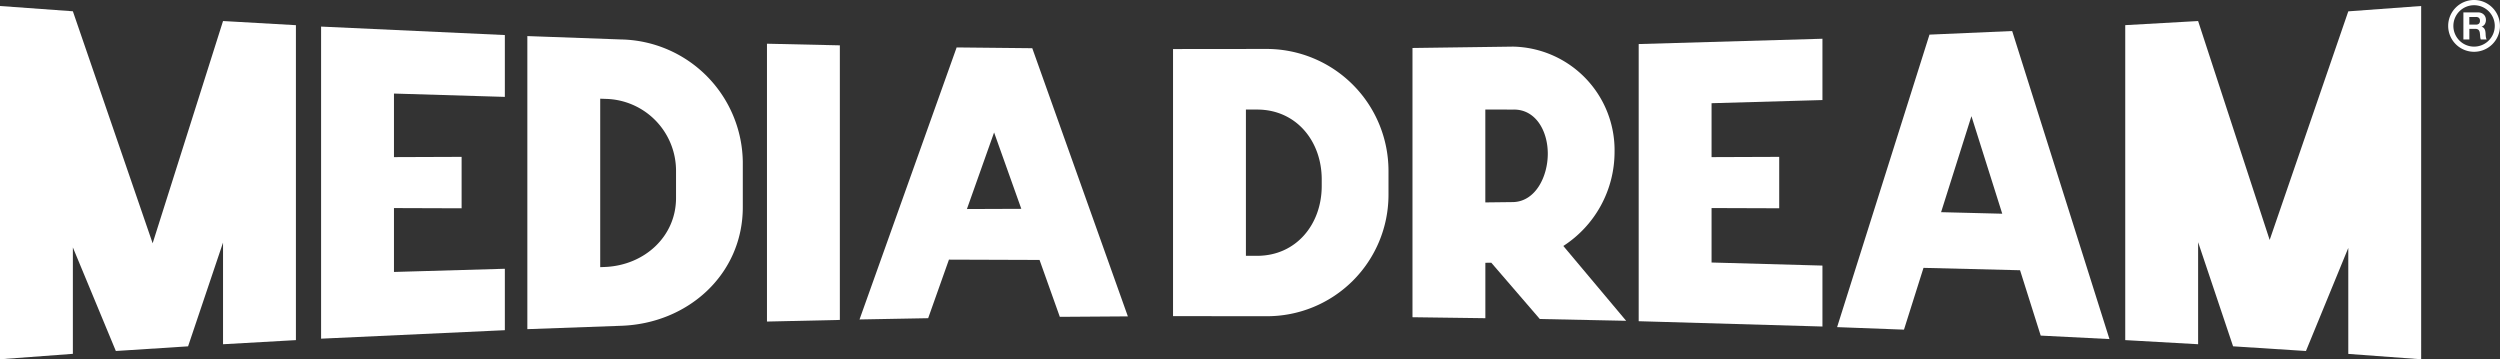
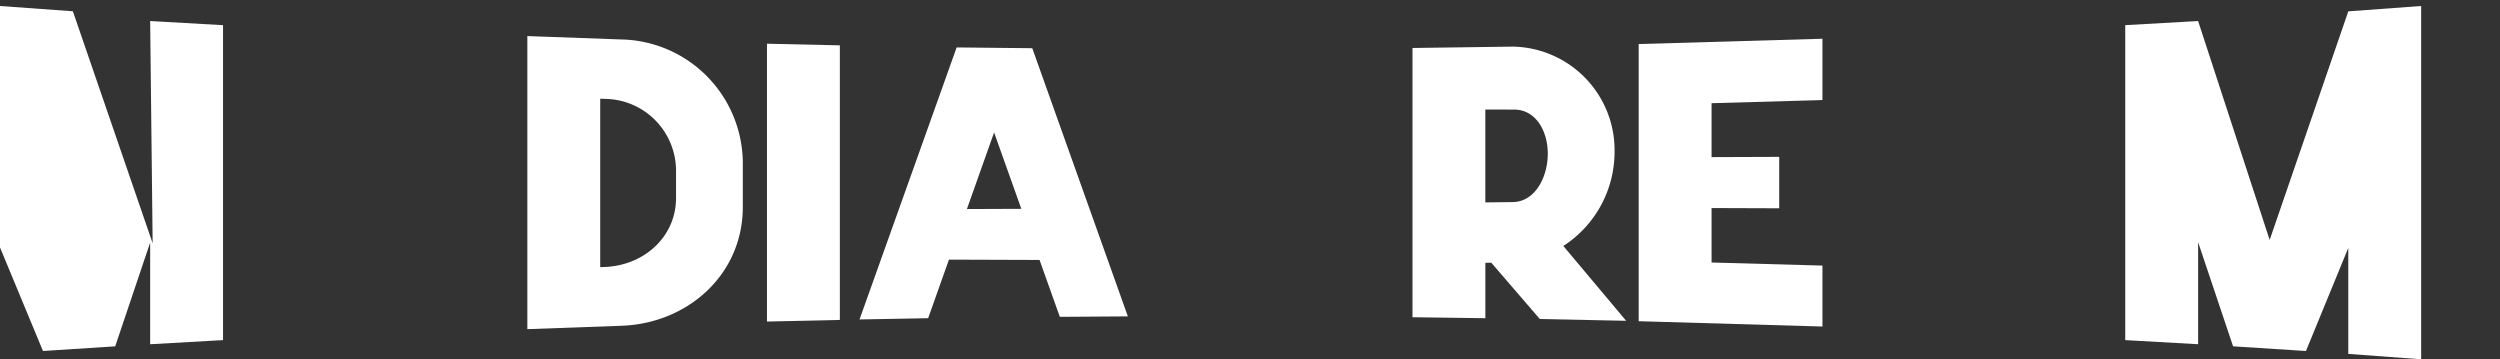
<svg xmlns="http://www.w3.org/2000/svg" width="280" height="40.236" viewBox="0 0 280 40.236">
  <rect x="0" y="0" width="280" height="40.236" fill="#333333" stroke="none" />
  <g transform="translate(-7688.66 -432.962)">
-     <path d="M7940.89,443l-10.485.011v29.914l10.462.009a13.6,13.6,0,0,0,13.669-13.557v-2.736A13.655,13.655,0,0,0,7940.89,443Zm6.168,15.343c0,4.322-2.882,7.826-7.231,7.826h-1.26V449.789h1.26c4.349,0,7.231,3.5,7.231,7.826Z" transform="translate(-110.365 -4.556)" fill="#fff" />
    <path d="M8151.789,434.79l-8.806,25.605-8.014-24.519-8.162.46v35.276l8.162.461V460.645l3.916,11.663,8.162.524,4.741-11.545v11.871l8.162.6V434.191l-8.162.6Z" transform="translate(-200.12 -0.558)" fill="#fff" />
    <path d="M7807.8,440.737l-10.462-.377v32.824l10.462-.375c7.544-.234,13.669-5.781,13.669-13.287v-5.037A13.9,13.9,0,0,0,7807.8,440.737Zm6.191,17.751c0,4.324-3.528,7.513-7.875,7.728l-.617.024V447.372l.617.023a8.054,8.054,0,0,1,7.875,8.063Z" transform="translate(-49.615 -3.357)" fill="#fff" />
    <path d="M7846.675,473.042l8.162-.182V442.106l-8.162-.182Z" transform="translate(-72.114 -4.066)" fill="#fff" />
-     <path d="M8077.655,439.727l-10.346,32.76,7.49.282,2.186-6.92,10.814.267,2.312,7.32,7.7.388-10.895-34.5Zm1.3,19.886,3.4-10.753,3.45,10.925Z" transform="translate(-172.893 -2.887)" fill="#fff" />
    <path d="M7876.694,442.687l-10.877,30.467,7.687-.141,2.328-6.56,10.147.035,2.271,6.372,7.621-.051-10.706-30.035Zm1.15,18.1,3.044-8.577,3.049,8.554Z" transform="translate(-80.89 -4.413)" fill="#fff" />
-     <path d="M7775.078,446.287v-6.925l-20.581-.948v34.953l20.581-.949v-6.88l-12.419.357v-7.155l7.576.026v-5.761l-7.576.028v-7.118Z" transform="translate(-29.875 -2.474)" fill="#fff" />
    <path d="M8046.926,447.773v-6.867l-20.581.594v31.043l20.581.594v-6.825l-12.419-.344v-6.1l7.576.026v-5.758l-7.576.028v-6.038Z" transform="translate(-154.152 -3.605)" fill="#fff" />
    <path d="M8002.379,454.339A11.6,11.6,0,0,0,7991,442.521l-11.253.153v30.155l8.162.109v-6.206l.663-.01,5.436,6.307,9.669.2-7.035-8.38A12.542,12.542,0,0,0,8002.379,454.339Zm-11.323-4.767c2.486-.041,3.845,2.388,3.845,4.939s-1.359,5.328-3.845,5.422l-3.151.037v-10.4Z" transform="translate(-132.889 -4.338)" fill="#fff" />
-     <path d="M7705.756,460.769l-8.935-25.985-8.162-.591v39.564l8.162-.607V461.232l4.813,11.6,8.09-.52,3.916-11.623v11.387l8.162-.461V436.341l-8.162-.464Z" transform="translate(0 -0.559)" fill="#fff" />
-     <path d="M8195.918,432.962a2.9,2.9,0,1,0,2.9,2.9A2.907,2.907,0,0,0,8195.918,432.962Zm0,5.221a2.318,2.318,0,1,1,2.318-2.318A2.32,2.32,0,0,1,8195.918,438.183Z" transform="translate(-230.162 0)" fill="#fff" />
-     <path d="M8198.646,438.185c-.008-.068-.013-.134-.016-.2s0-.121-.009-.17a1.849,1.849,0,0,0-.031-.229.8.8,0,0,0-.074-.21.593.593,0,0,0-.133-.165.505.505,0,0,0-.2-.1V437.1a.7.7,0,0,0,.367-.3.9.9,0,0,0,.113-.463.856.856,0,0,0-.062-.325.783.783,0,0,0-.178-.265.844.844,0,0,0-.281-.18.966.966,0,0,0-.367-.066h-1.636v3.034h.667v-1.185h.668a.5.5,0,0,1,.361.11.617.617,0,0,1,.145.348c.017.122.029.249.037.382a1.173,1.173,0,0,0,.068.344h.667a.445.445,0,0,1-.07-.155A1.29,1.29,0,0,1,8198.646,438.185Zm-.767-1.415a.513.513,0,0,1-.346.1h-.73v-.854h.73a.518.518,0,0,1,.346.1.405.405,0,0,1,.114.321A.425.425,0,0,1,8197.879,436.771Z" transform="translate(-231.579 -1.152)" fill="#fff" />
+     <path d="M7705.756,460.769l-8.935-25.985-8.162-.591v39.564V461.232l4.813,11.6,8.09-.52,3.916-11.623v11.387l8.162-.461V436.341l-8.162-.464Z" transform="translate(0 -0.559)" fill="#fff" />
  </g>
</svg>